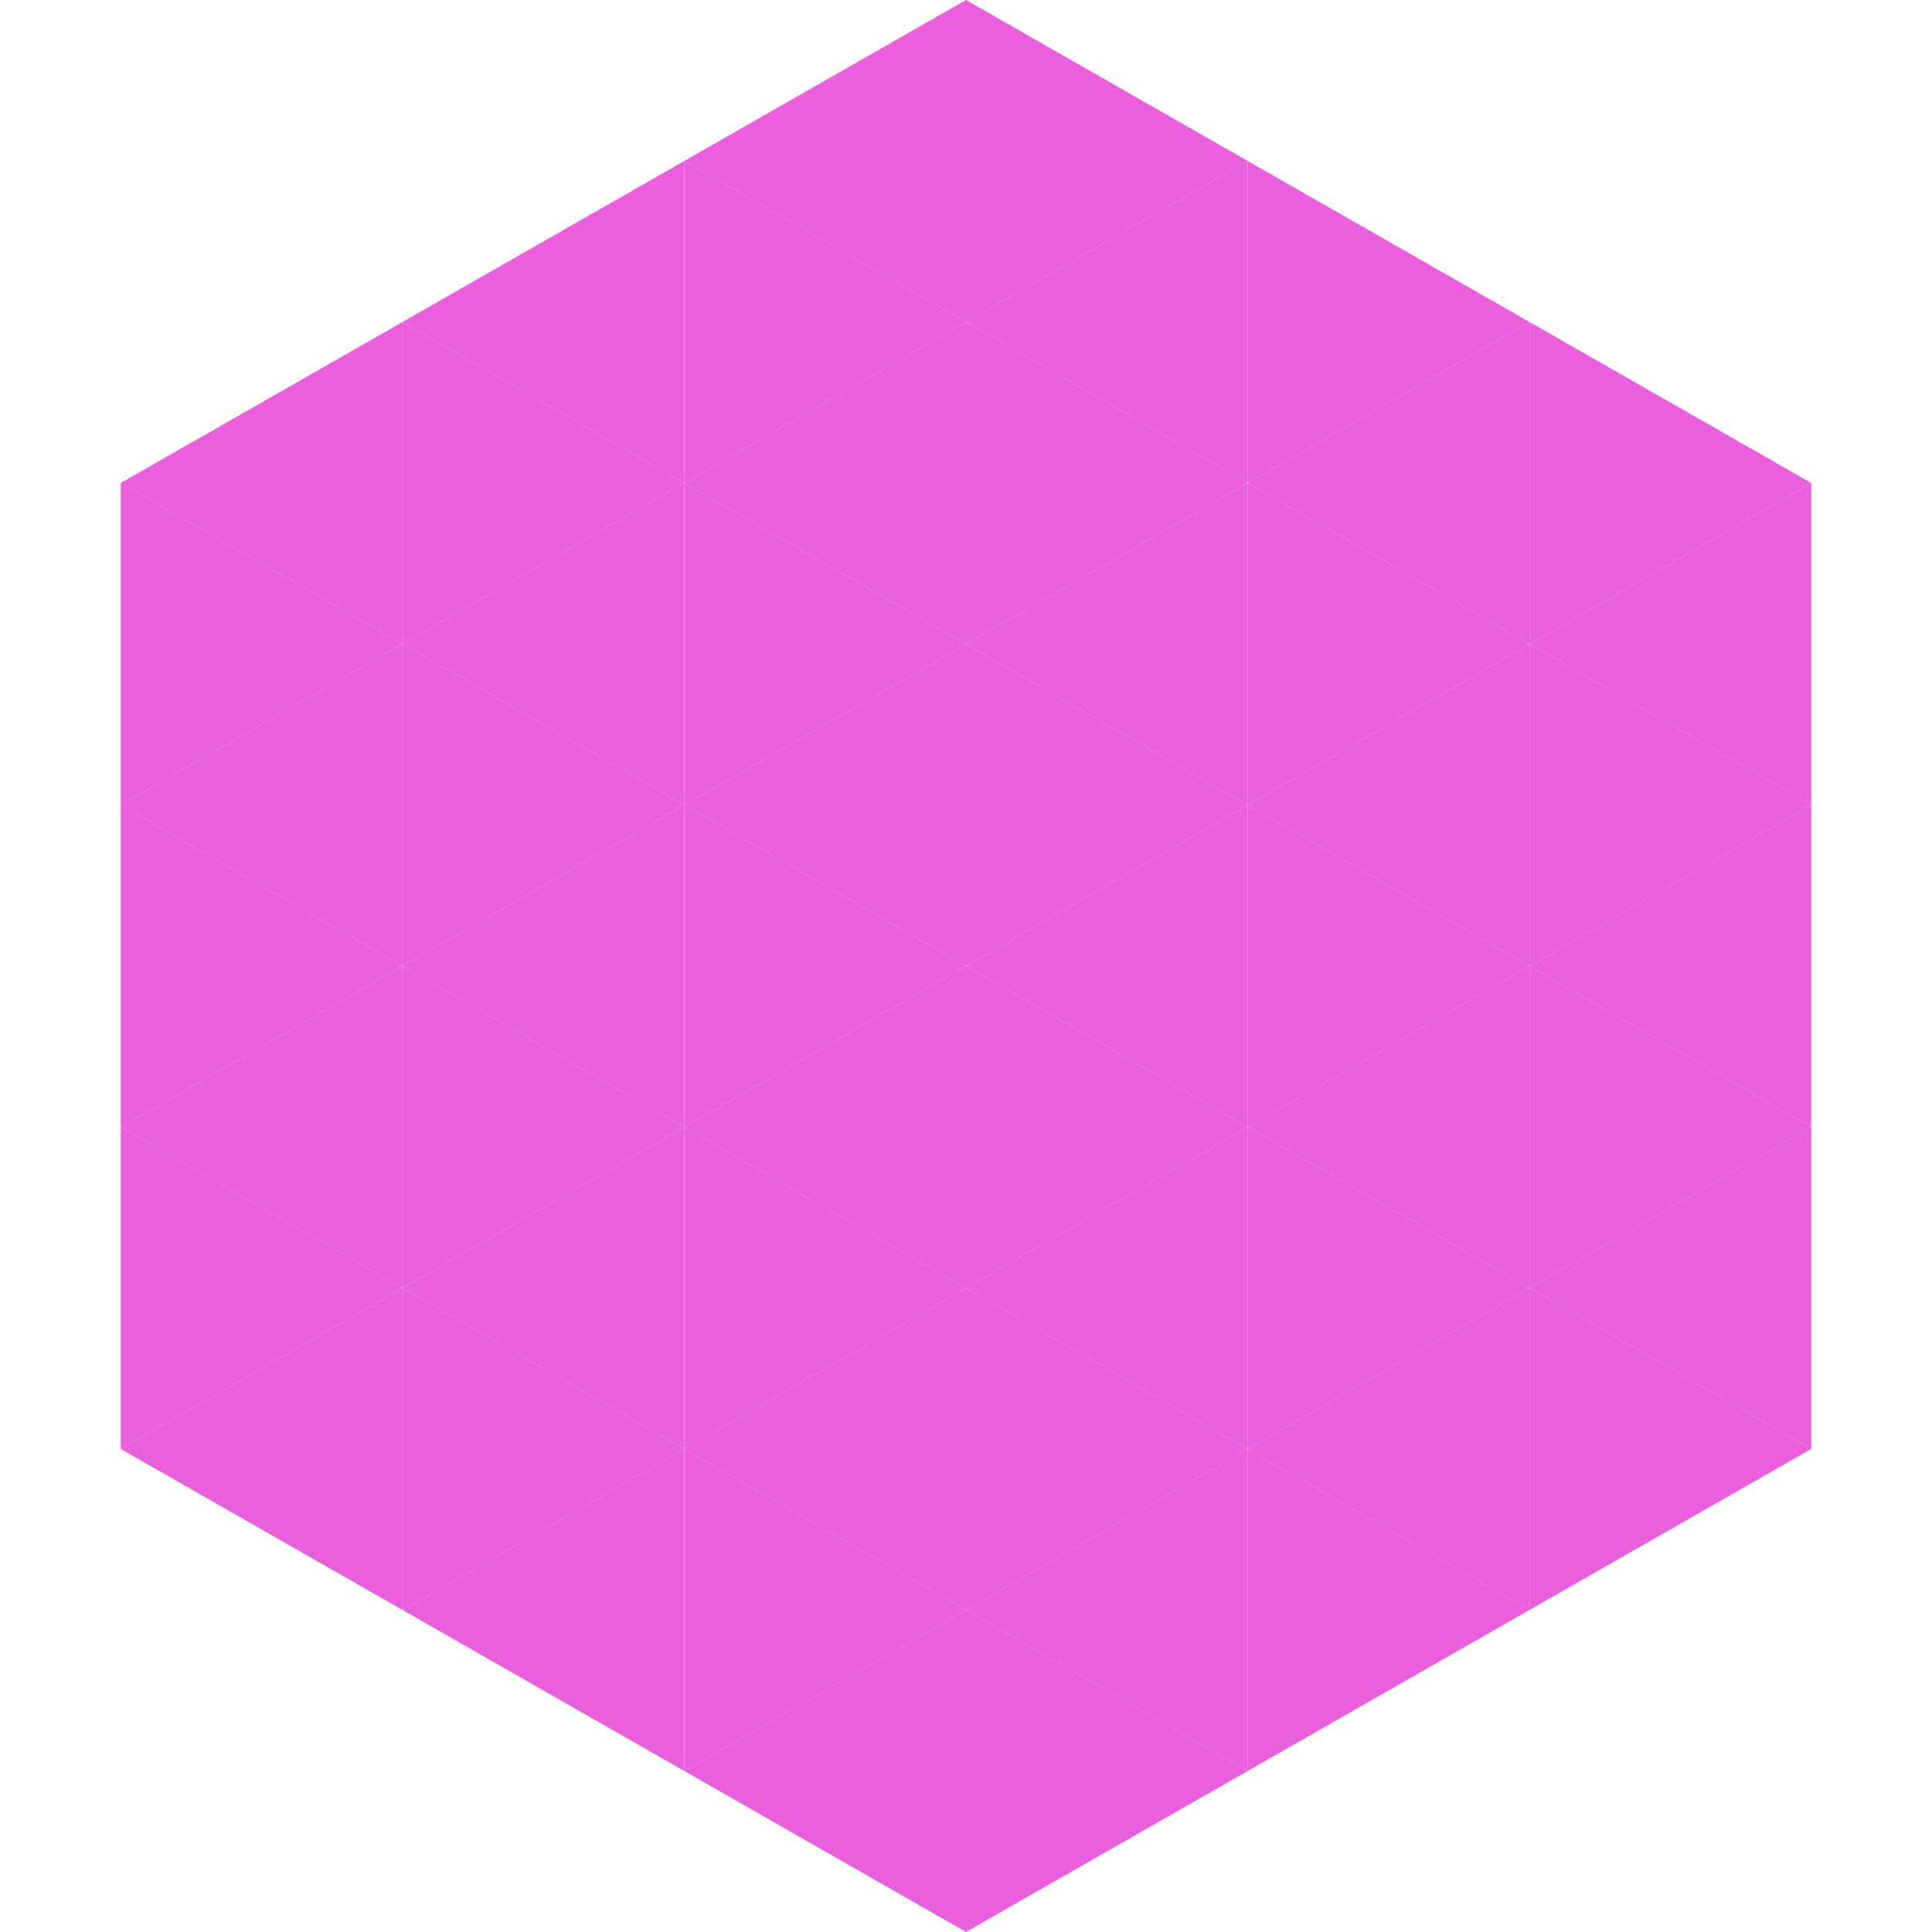
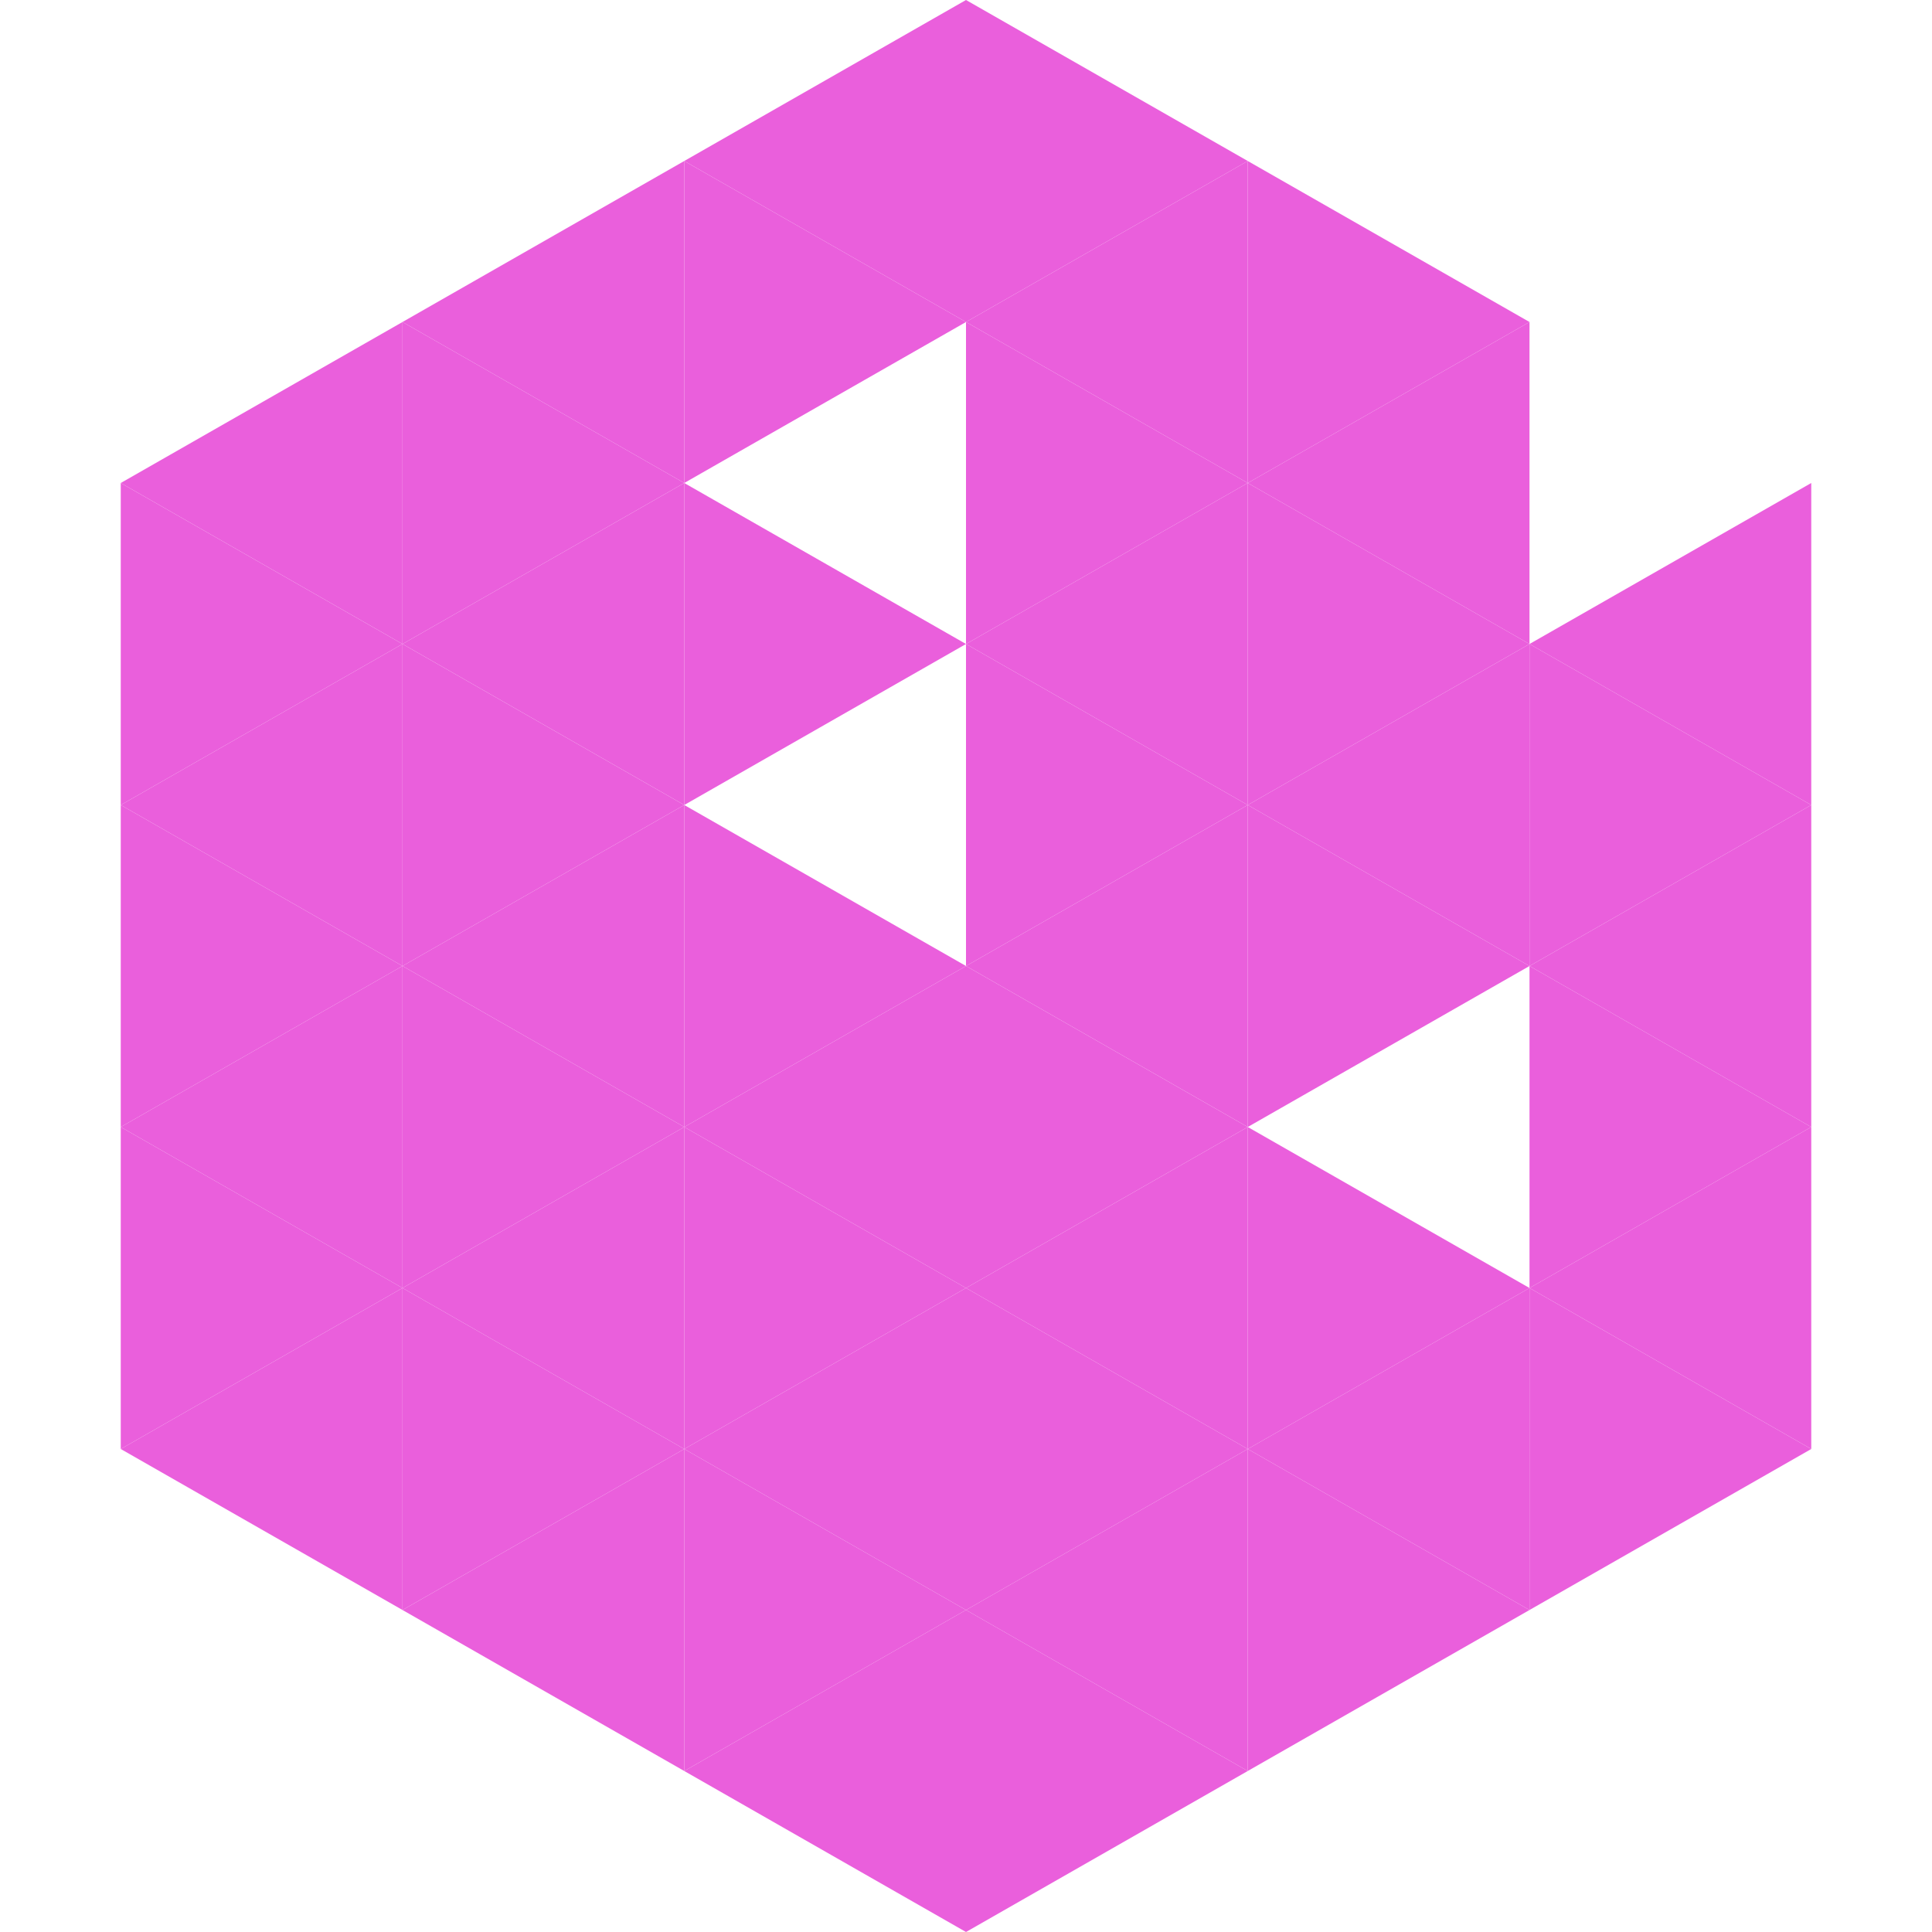
<svg xmlns="http://www.w3.org/2000/svg" width="240" height="240">
  <polygon points="50,40 15,60 50,80" style="fill:rgb(234,95,220)" />
-   <polygon points="190,40 225,60 190,80" style="fill:rgb(234,95,220)" />
  <polygon points="15,60 50,80 15,100" style="fill:rgb(234,95,220)" />
  <polygon points="225,60 190,80 225,100" style="fill:rgb(234,95,220)" />
  <polygon points="50,80 15,100 50,120" style="fill:rgb(234,95,220)" />
  <polygon points="190,80 225,100 190,120" style="fill:rgb(234,95,220)" />
  <polygon points="15,100 50,120 15,140" style="fill:rgb(234,95,220)" />
  <polygon points="225,100 190,120 225,140" style="fill:rgb(234,95,220)" />
  <polygon points="50,120 15,140 50,160" style="fill:rgb(234,95,220)" />
  <polygon points="190,120 225,140 190,160" style="fill:rgb(234,95,220)" />
  <polygon points="15,140 50,160 15,180" style="fill:rgb(234,95,220)" />
  <polygon points="225,140 190,160 225,180" style="fill:rgb(234,95,220)" />
  <polygon points="50,160 15,180 50,200" style="fill:rgb(234,95,220)" />
  <polygon points="190,160 225,180 190,200" style="fill:rgb(234,95,220)" />
  <polygon points="15,180 50,200 15,220" style="fill:rgb(255,255,255); fill-opacity:0" />
-   <polygon points="225,180 190,200 225,220" style="fill:rgb(255,255,255); fill-opacity:0" />
  <polygon points="50,0 85,20 50,40" style="fill:rgb(255,255,255); fill-opacity:0" />
  <polygon points="190,0 155,20 190,40" style="fill:rgb(255,255,255); fill-opacity:0" />
  <polygon points="85,20 50,40 85,60" style="fill:rgb(234,95,220)" />
  <polygon points="155,20 190,40 155,60" style="fill:rgb(234,95,220)" />
  <polygon points="50,40 85,60 50,80" style="fill:rgb(234,95,220)" />
  <polygon points="190,40 155,60 190,80" style="fill:rgb(234,95,220)" />
  <polygon points="85,60 50,80 85,100" style="fill:rgb(234,95,220)" />
  <polygon points="155,60 190,80 155,100" style="fill:rgb(234,95,220)" />
  <polygon points="50,80 85,100 50,120" style="fill:rgb(234,95,220)" />
  <polygon points="190,80 155,100 190,120" style="fill:rgb(234,95,220)" />
  <polygon points="85,100 50,120 85,140" style="fill:rgb(234,95,220)" />
  <polygon points="155,100 190,120 155,140" style="fill:rgb(234,95,220)" />
  <polygon points="50,120 85,140 50,160" style="fill:rgb(234,95,220)" />
-   <polygon points="190,120 155,140 190,160" style="fill:rgb(234,95,220)" />
  <polygon points="85,140 50,160 85,180" style="fill:rgb(234,95,220)" />
  <polygon points="155,140 190,160 155,180" style="fill:rgb(234,95,220)" />
  <polygon points="50,160 85,180 50,200" style="fill:rgb(234,95,220)" />
  <polygon points="190,160 155,180 190,200" style="fill:rgb(234,95,220)" />
  <polygon points="85,180 50,200 85,220" style="fill:rgb(234,95,220)" />
  <polygon points="155,180 190,200 155,220" style="fill:rgb(234,95,220)" />
  <polygon points="120,0 85,20 120,40" style="fill:rgb(234,95,220)" />
  <polygon points="120,0 155,20 120,40" style="fill:rgb(234,95,220)" />
  <polygon points="85,20 120,40 85,60" style="fill:rgb(234,95,220)" />
  <polygon points="155,20 120,40 155,60" style="fill:rgb(234,95,220)" />
-   <polygon points="120,40 85,60 120,80" style="fill:rgb(234,95,220)" />
  <polygon points="120,40 155,60 120,80" style="fill:rgb(234,95,220)" />
  <polygon points="85,60 120,80 85,100" style="fill:rgb(234,95,220)" />
  <polygon points="155,60 120,80 155,100" style="fill:rgb(234,95,220)" />
-   <polygon points="120,80 85,100 120,120" style="fill:rgb(234,95,220)" />
  <polygon points="120,80 155,100 120,120" style="fill:rgb(234,95,220)" />
  <polygon points="85,100 120,120 85,140" style="fill:rgb(234,95,220)" />
  <polygon points="155,100 120,120 155,140" style="fill:rgb(234,95,220)" />
  <polygon points="120,120 85,140 120,160" style="fill:rgb(234,95,220)" />
  <polygon points="120,120 155,140 120,160" style="fill:rgb(234,95,220)" />
  <polygon points="85,140 120,160 85,180" style="fill:rgb(234,95,220)" />
  <polygon points="155,140 120,160 155,180" style="fill:rgb(234,95,220)" />
  <polygon points="120,160 85,180 120,200" style="fill:rgb(234,95,220)" />
  <polygon points="120,160 155,180 120,200" style="fill:rgb(234,95,220)" />
  <polygon points="85,180 120,200 85,220" style="fill:rgb(234,95,220)" />
  <polygon points="155,180 120,200 155,220" style="fill:rgb(234,95,220)" />
  <polygon points="120,200 85,220 120,240" style="fill:rgb(234,95,220)" />
  <polygon points="120,200 155,220 120,240" style="fill:rgb(234,95,220)" />
  <polygon points="85,220 120,240 85,260" style="fill:rgb(255,255,255); fill-opacity:0" />
  <polygon points="155,220 120,240 155,260" style="fill:rgb(255,255,255); fill-opacity:0" />
</svg>